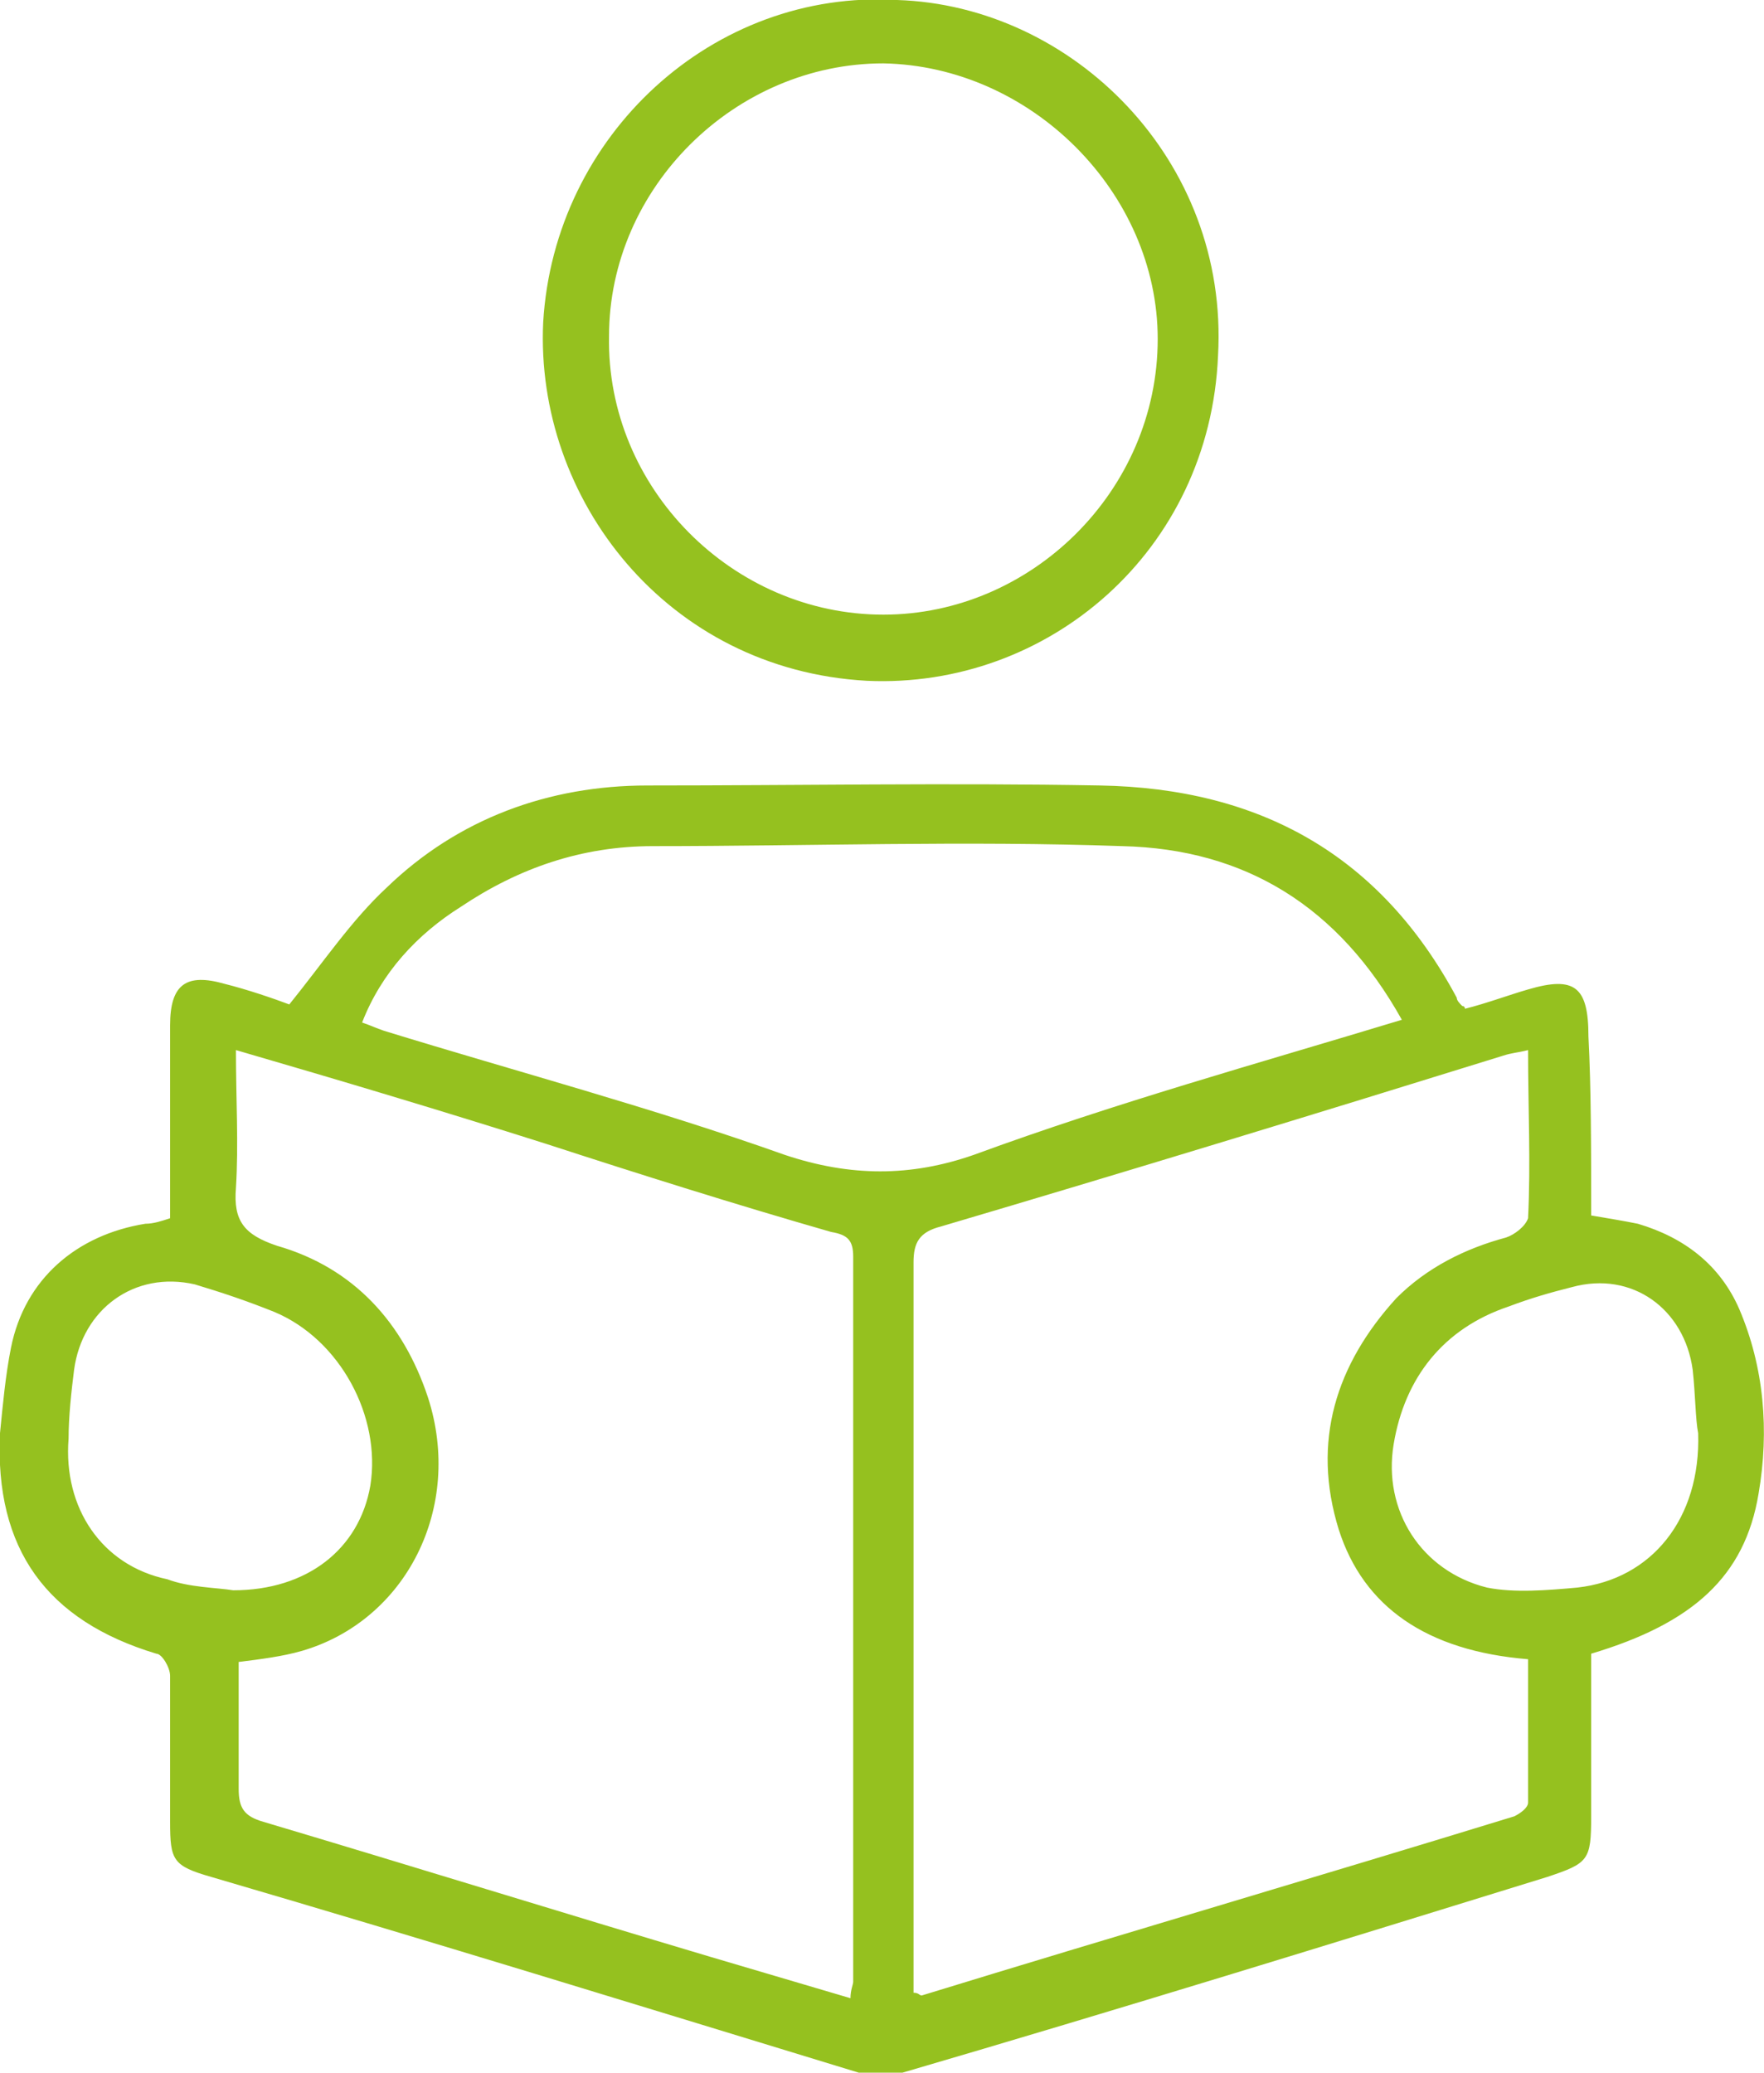
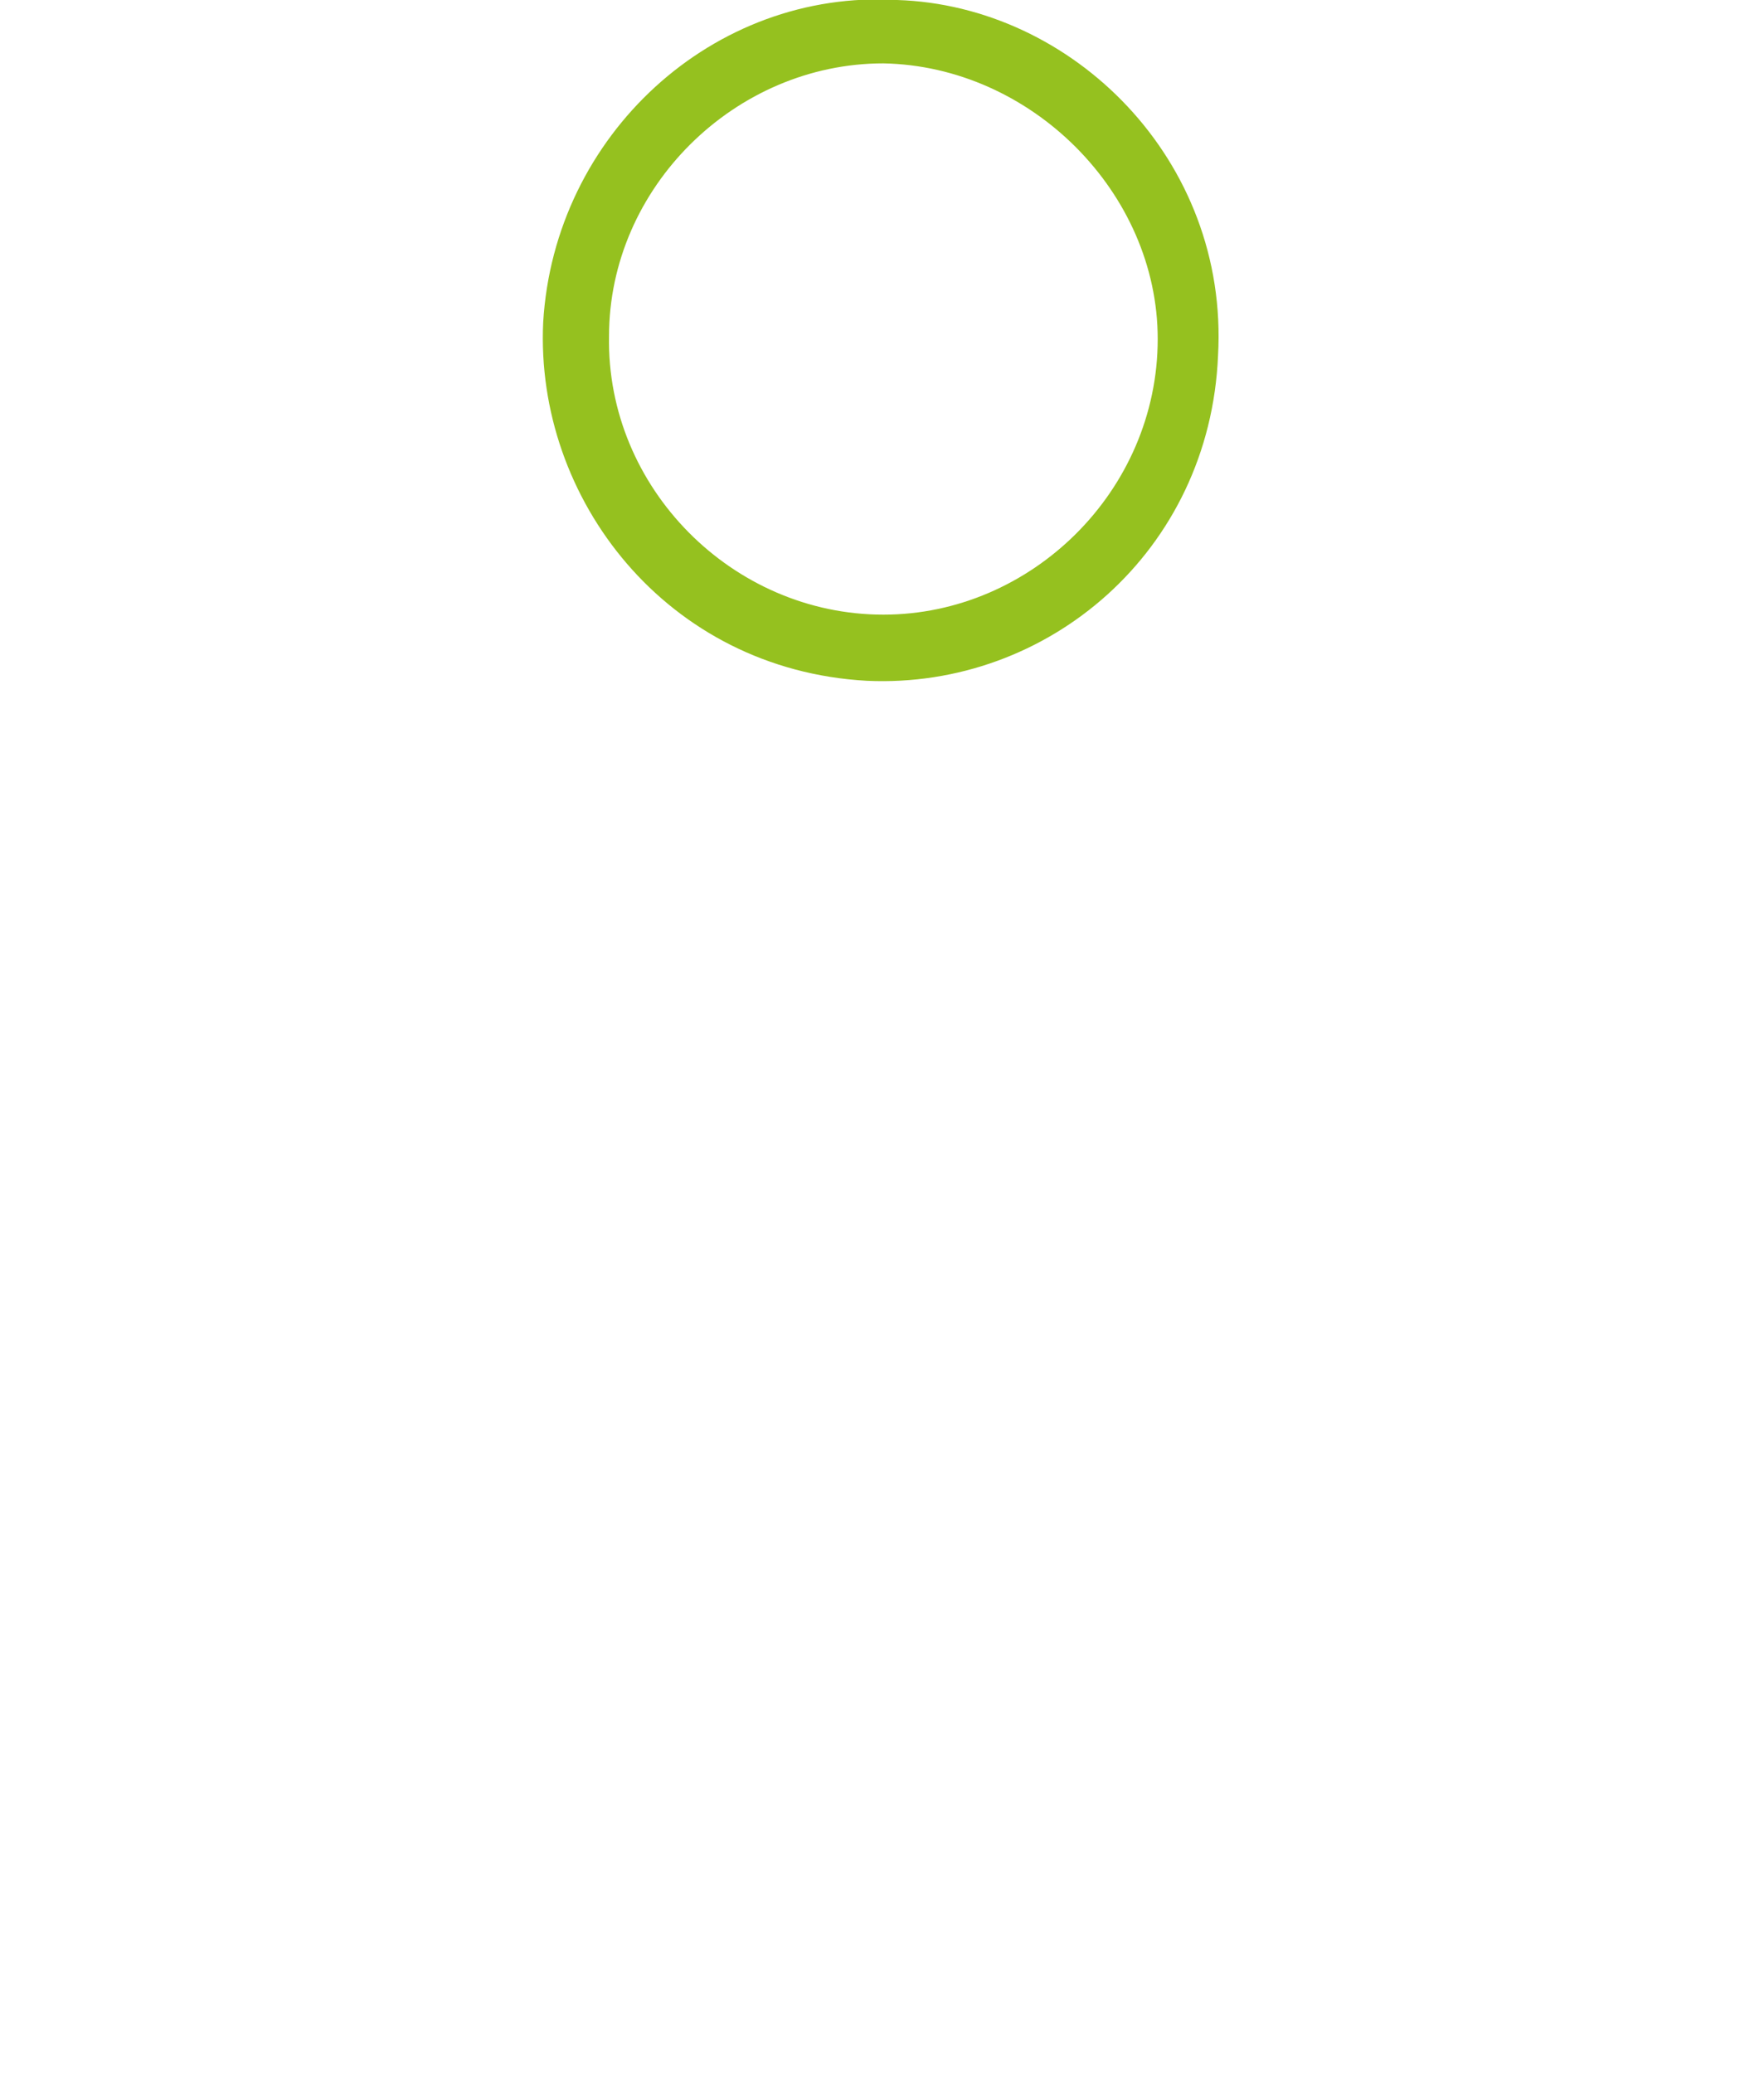
<svg xmlns="http://www.w3.org/2000/svg" width="40" height="47" viewBox="0 0 40 47" fill="none">
-   <path d="M36.081 27.562C36.454 27.625 36.827 27.687 37.138 27.75C38.196 28.062 39.005 28.687 39.44 29.687C40 31 40.124 32.437 39.876 33.875C39.565 35.75 38.383 36.812 36.081 37.5C36.081 38.687 36.081 39.937 36.081 41.187C36.081 42.187 36.019 42.25 35.086 42.562C30.233 44.062 25.381 45.562 20.466 47C20.155 47.125 19.782 47.125 19.471 47C14.557 45.5 9.704 44 4.79 42.562C3.919 42.312 3.857 42.187 3.857 41.312C3.857 40.187 3.857 39.125 3.857 38C3.857 37.812 3.67 37.5 3.546 37.5C1.058 36.75 -0.124 35.125 -2.42181e-05 32.5C0.062 31.875 0.124 31.187 0.249 30.562C0.56 29 1.742 28 3.297 27.75C3.484 27.75 3.67 27.687 3.857 27.625C3.857 26.125 3.857 24.687 3.857 23.25C3.857 22.312 4.23 22.062 5.101 22.312C5.599 22.437 6.159 22.625 6.656 22.812C6.656 22.812 6.718 22.812 6.532 22.812C7.341 21.812 7.963 20.875 8.771 20.125C10.389 18.562 12.442 17.812 14.681 17.812C18.103 17.812 21.524 17.75 24.945 17.812C28.554 17.875 31.291 19.375 33.033 22.625C33.033 22.687 33.095 22.75 33.157 22.812C33.157 22.812 33.219 22.812 33.219 22.875C33.717 22.75 34.215 22.562 34.65 22.437C35.708 22.125 36.019 22.375 36.019 23.5C36.081 24.687 36.081 26.062 36.081 27.562ZM5.35 23.812C5.35 24.937 5.412 25.937 5.35 26.937C5.288 27.687 5.537 28 6.283 28.25C8.025 28.75 9.145 30 9.704 31.687C10.513 34.187 9.207 36.75 6.843 37.437C6.407 37.562 5.91 37.625 5.412 37.687C5.412 38.625 5.412 39.625 5.412 40.562C5.412 41 5.537 41.187 5.972 41.312C9.331 42.312 12.753 43.375 16.112 44.375C17.169 44.687 18.227 45 19.285 45.312C19.285 45.125 19.347 45 19.347 44.938C19.347 39.437 19.347 34 19.347 28.5C19.347 28.125 19.222 28 18.849 27.937C16.672 27.312 14.495 26.625 12.379 25.937C10.015 25.187 7.714 24.5 5.35 23.812ZM20.715 45.188C20.84 45.188 20.84 45.25 20.902 45.25C25.381 43.875 29.86 42.562 34.339 41.187C34.463 41.125 34.65 41 34.65 40.875C34.65 39.812 34.65 38.687 34.65 37.625C32.348 37.437 30.918 36.437 30.358 34.687C29.736 32.687 30.296 30.937 31.664 29.437C32.348 28.75 33.219 28.312 34.152 28.062C34.339 28 34.588 27.812 34.65 27.625C34.712 26.375 34.65 25.125 34.65 23.812C34.401 23.875 34.277 23.875 34.09 23.937C29.86 25.25 25.568 26.562 21.337 27.812C20.84 27.937 20.715 28.187 20.715 28.625C20.715 33.937 20.715 39.25 20.715 44.562C20.715 44.812 20.715 45 20.715 45.188ZM31.788 23.125C30.358 20.562 28.243 19.25 25.443 19.187C21.897 19.062 18.352 19.187 14.806 19.187C13.188 19.187 11.757 19.687 10.451 20.562C9.456 21.187 8.647 22.062 8.211 23.187C8.398 23.25 8.523 23.312 8.709 23.375C11.757 24.312 14.806 25.125 17.792 26.187C19.285 26.687 20.653 26.687 22.084 26.187C25.319 25 28.491 24.125 31.788 23.125ZM5.288 36.062C6.967 36.062 8.149 35.125 8.398 33.687C8.647 32.125 7.714 30.375 6.221 29.75C5.599 29.5 5.039 29.312 4.417 29.125C3.048 28.812 1.866 29.687 1.68 31.062C1.617 31.562 1.555 32.125 1.555 32.625C1.431 34.187 2.302 35.5 3.795 35.812C4.292 36 4.914 36 5.288 36.062ZM38.507 32.5C38.445 32.187 38.445 31.625 38.383 31.062C38.196 29.687 37.014 28.812 35.645 29.187C35.148 29.312 34.712 29.437 34.215 29.625C32.722 30.125 31.851 31.25 31.602 32.75C31.353 34.25 32.224 35.625 33.717 36C34.339 36.125 35.086 36.062 35.77 36C37.449 35.812 38.569 34.437 38.507 32.5Z" fill="#95C11F" />
  <path d="M20.342 -3.21148e-05C24.323 0.125 27.869 3.625 27.62 8.062C27.434 12.5 23.764 15.625 19.658 15.438C15.117 15.188 12.131 11.312 12.317 7.312C12.566 3.062 16.174 -0.25 20.342 -3.21148e-05ZM20.031 1.437C16.672 1.437 13.81 4.25 13.81 7.625C13.748 11.062 16.61 13.938 20.031 13.938C23.39 13.938 26.252 11.125 26.252 7.687C26.252 4.375 23.39 1.5 20.031 1.437Z" fill="#95C11F" />
</svg>